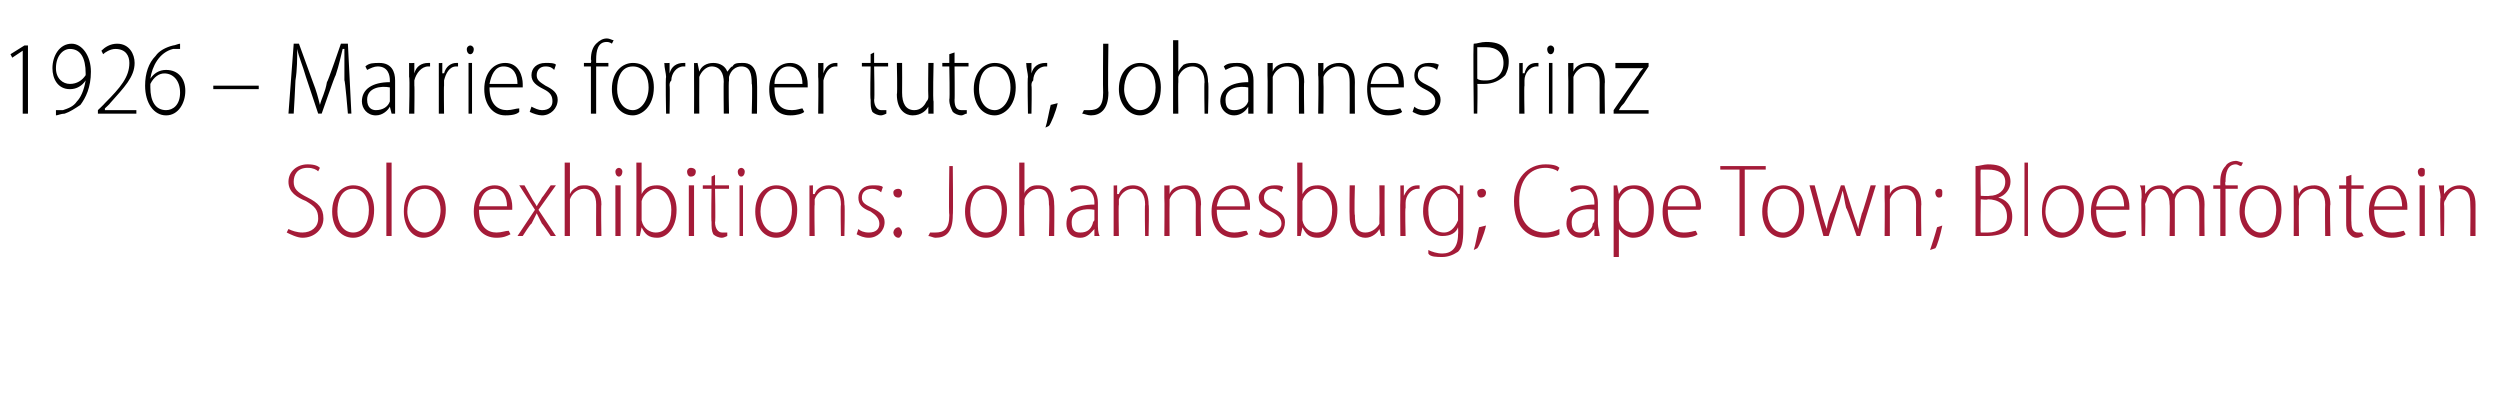
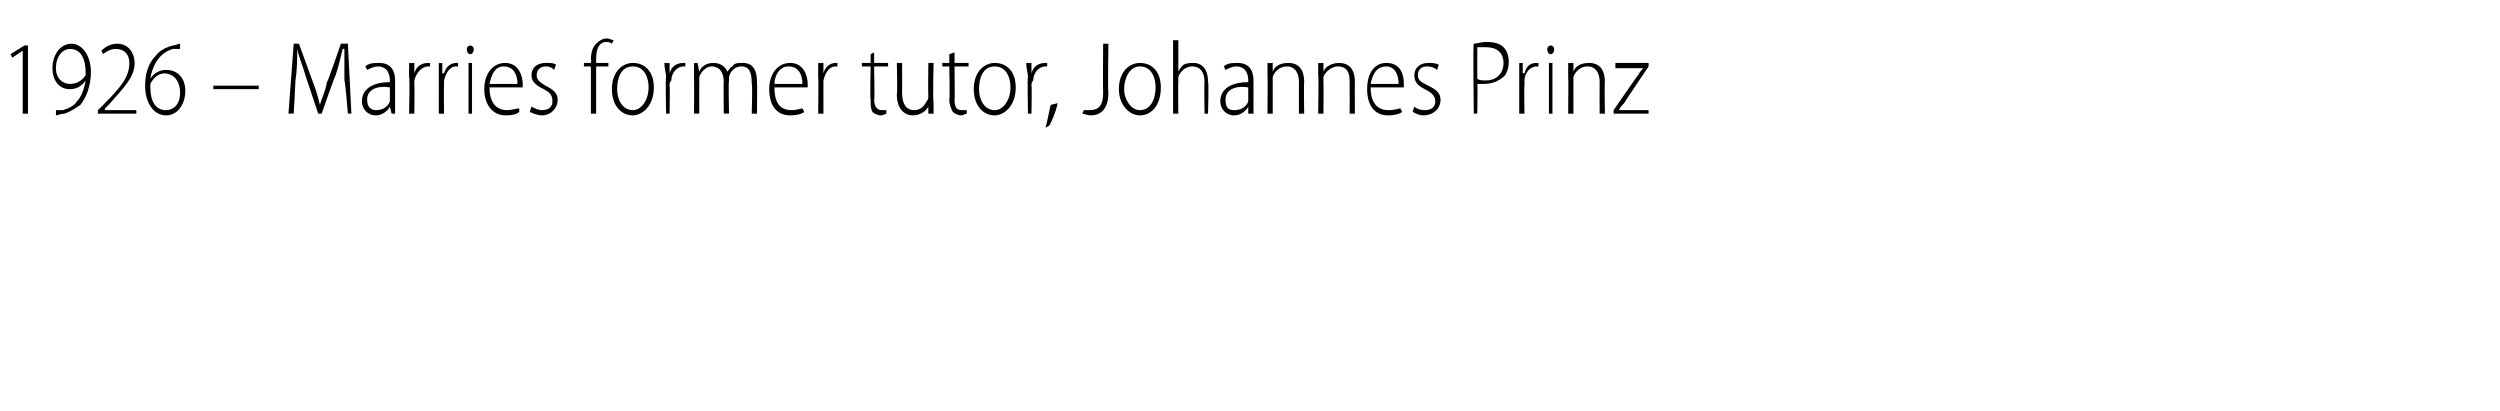
<svg xmlns="http://www.w3.org/2000/svg" version="1.1" width="143px" height="23.5px" viewBox="0 -2 143 23.5" style="top:-2px">
  <desc>1926 Marries former tutor, Johannes Prinz Solo exhibitions: Johannesburg; Cape Town; Bloemfontein</desc>
  <defs />
  <g id="Polygon78044">
-     <path d="m16.5 11.1c.2.1.5.2.8.2c.5 0 .9-.3.9-.8c0-.5-.2-.7-.7-1c-.5-.2-1-.5-1-1.1c0-.6.5-1 1.1-1c.4 0 .6.1.7.2l-.1.2c-.1-.1-.3-.2-.6-.2c-.6 0-.8.4-.8.8c0 .4.2.6.8.9c.6.3.9.6.9 1.2c0 .6-.5 1.1-1.2 1.1c-.3 0-.7-.2-.9-.3l.1-.2zm4.9-1.1c0 1.1-.6 1.6-1.2 1.6c-.7 0-1.2-.6-1.2-1.5c0-1 .6-1.5 1.2-1.5c.7 0 1.2.5 1.2 1.4zm-2.1.1c0 .6.3 1.2.9 1.2c.6 0 .9-.6.9-1.3c0-.5-.2-1.2-.9-1.2c-.7 0-.9.7-.9 1.3zm2.8-2.8h.3v4.2h-.3V7.3zm3.4 2.7c0 1.1-.7 1.6-1.3 1.6c-.6 0-1.1-.6-1.1-1.5c0-1 .5-1.5 1.2-1.5c.7 0 1.2.5 1.2 1.4zm-2.2.1c0 .6.4 1.2 1 1.2c.5 0 .9-.6.9-1.3c0-.5-.3-1.2-.9-1.2c-.7 0-1 .7-1 1.3zm4.1-.1c0 1 .5 1.3 1 1.3c.3 0 .5-.1.7-.1l.1.2c-.2.1-.4.2-.8.2c-.8 0-1.3-.6-1.3-1.5c0-.9.5-1.5 1.2-1.5c.8 0 1 .8 1 1.2v.2h-1.9zm1.6-.2c0-.5-.2-1-.7-1c-.6 0-.8.5-.9 1h1.6zm1-1.2l.4.7c.1.2.2.3.3.5c.1-.2.2-.3.3-.5c.01.02.5-.7.5-.7h.3l-1 1.4l1 1.5h-.3s-.49-.73-.5-.7l-.3-.6l-.3.6c-.04-.03-.5.7-.5.7h-.3l1-1.5l-.9-1.4h.3zm2.3-1.3h.3v1.8s.01-.02 0 0c.1-.2.2-.3.4-.4c.1-.1.3-.1.5-.1c.2 0 .9.1.9 1.1c-.03-.02 0 1.8 0 1.8h-.3s-.01-1.77 0-1.8c0-.5-.2-.9-.7-.9c-.4 0-.7.3-.8.6v2.1h-.3V7.3zm2.9 4.2V8.6h.3v2.9h-.3zm.4-3.7c0 .2-.1.3-.2.3c-.1 0-.2-.1-.2-.3c0-.1.1-.2.2-.2c.1 0 .2.1.2.2zm.8-.5h.3v1.8s0 .01 0 0c.2-.4.5-.5.9-.5c.6 0 1.1.5 1.1 1.4c0 1.1-.6 1.6-1.1 1.6c-.5 0-.7-.2-.9-.6c-.03.01 0 0 0 0l-.1.5h-.2v-.6c.01-.04 0-3.6 0-3.6zm.3 3.1v.2c.1.5.5.7.8.7c.6 0 .9-.5.9-1.3c0-.6-.3-1.2-.9-1.2c-.3 0-.7.3-.8.7v.9zm2.7 1.1V8.6h.3v2.9h-.3zm.4-3.7c0 .2-.1.3-.3.3c-.1 0-.2-.1-.2-.3c0-.1.1-.2.2-.2c.2 0 .3.1.3.2zm1.1.2v.6h.8v.2h-.8s.04 1.94 0 1.9c0 .4.2.6.4.6h.3v.2s-.2.1-.3.1c-.2 0-.4-.1-.5-.2c-.1-.2-.1-.4-.1-.7c-.03-.02 0-1.9 0-1.9h-.5v-.2h.5v-.5l.2-.1zm1.4 3.5V8.6h.2v2.9h-.2zm.3-3.7c0 .2-.1.3-.2.3c-.1 0-.2-.1-.2-.3c0-.1.1-.2.2-.2c.1 0 .2.1.2.2zm3 2.2c0 1.1-.6 1.6-1.2 1.6c-.7 0-1.2-.6-1.2-1.5c0-1 .6-1.5 1.2-1.5c.7 0 1.2.5 1.2 1.4zm-2.1.1c0 .6.3 1.2.9 1.2c.6 0 .9-.6.9-1.3c0-.5-.2-1.2-.9-1.2c-.6 0-.9.7-.9 1.3zm2.8-.8v-.7c-.03.02.2 0 .2 0v.5h.1c.1-.3.4-.5.8-.5c.3 0 .9.1.9 1.1c.04-.01 0 1.8 0 1.8h-.2s-.03-1.76 0-1.8c0-.5-.2-.9-.7-.9c-.4 0-.7.3-.8.6v.3c-.03-.01 0 1.8 0 1.8h-.3V9.3zm2.8 1.8c.1.1.3.2.6.2c.4 0 .6-.2.6-.5c0-.3-.2-.5-.5-.7c-.5-.2-.7-.4-.7-.8c0-.4.3-.7.8-.7c.3 0 .5 0 .6.1l-.1.3c-.1-.1-.3-.2-.5-.2c-.4 0-.6.2-.6.5c0 .3.2.4.6.6c.4.2.7.4.7.8c0 .5-.4.9-.9.9c-.3 0-.5-.1-.7-.2l.1-.3zm2-2.1c0-.1.1-.2.3-.2c.1 0 .2.1.2.2c0 .2-.1.3-.2.3c-.2 0-.3-.1-.3-.3zm0 2.3c0-.1.1-.3.3-.3c.1 0 .2.2.2.3c0 .1-.1.3-.2.3c-.2 0-.3-.2-.3-.3zm3.2-3.8h.2s.03 2.81 0 2.8c0 1-.4 1.3-1 1.3c-.1 0-.3-.1-.4-.1l.1-.2h.3c.5 0 .8-.2.8-1c-.04-.04 0-2.8 0-2.8zm3.3 2.5c0 1.1-.6 1.6-1.2 1.6c-.7 0-1.2-.6-1.2-1.5c0-1 .6-1.5 1.2-1.5c.7 0 1.2.5 1.2 1.4zm-2.1.1c0 .6.3 1.2.9 1.2c.6 0 .9-.6.9-1.3c0-.5-.2-1.2-.9-1.2c-.7 0-.9.7-.9 1.3zm2.8-2.8h.3v1.8s-.04-.02 0 0c0-.2.2-.3.3-.4c.2-.1.3-.1.5-.1c.3 0 .9.1.9 1.1c.02-.02 0 1.8 0 1.8h-.3s.05-1.77 0-1.8c0-.5-.1-.9-.6-.9c-.4 0-.7.3-.8.6v.3c-.05-.01 0 1.8 0 1.8h-.3V7.3zm4.5 3.5c0 .2 0 .5.1.7h-.3v-.4s-.04.02 0 0c-.2.2-.4.5-.8.5c-.6 0-.8-.4-.8-.8c0-.7.5-1.1 1.6-1.1v-.1c0-.3-.1-.8-.7-.8c-.2 0-.5.1-.6.2l-.1-.2c.2-.2.5-.2.7-.2c.7 0 .9.5.9 1v1.2zm-.2-.8c-.5-.1-1.3 0-1.3.7c0 .5.2.6.5.6c.4 0 .6-.2.7-.5c0-.1.1-.2.1-.2v-.6zm1.1-.7v-.7c-.03.02.2 0 .2 0v.5h.1c.1-.3.4-.5.8-.5c.3 0 .9.1.9 1.1c.04-.01 0 1.8 0 1.8h-.2s-.03-1.76 0-1.8c0-.5-.2-.9-.7-.9c-.4 0-.7.3-.8.6v.3c-.03-.01 0 1.8 0 1.8h-.3V9.3zm2.9 0v-.7c-.01.02.3 0 .3 0v.5s-.02-.01 0 0c.1-.3.4-.5.9-.5c.3 0 .9.1.9 1.1c-.04-.01 0 1.8 0 1.8h-.3s-.01-1.76 0-1.8c0-.5-.2-.9-.7-.9c-.4 0-.7.3-.8.6v.3c-.01-.01 0 1.8 0 1.8h-.3s.02-2.2 0-2.2zm3 .7c0 1 .5 1.3 1 1.3c.3 0 .5-.1.7-.1l.1.2c-.2.1-.4.2-.8.2c-.8 0-1.3-.6-1.3-1.5c0-.9.5-1.5 1.2-1.5c.8 0 1 .8 1 1.2v.2h-1.9zm1.6-.2c0-.5-.2-1-.7-1c-.6 0-.8.5-.9 1h1.6zm.9 1.3c.1.1.3.2.5.2c.4 0 .7-.2.7-.5c0-.3-.2-.5-.6-.7c-.4-.2-.7-.4-.7-.8c0-.4.4-.7.9-.7c.2 0 .4 0 .5.1l-.1.3c-.1-.1-.2-.2-.5-.2c-.3 0-.5.2-.5.5c0 .3.2.4.5.6c.4.2.7.4.7.8c0 .5-.3.9-.9.9c-.2 0-.5-.1-.6-.2l.1-.3zm2.1-3.8h.3v1.8s0 .01 0 0c.2-.4.5-.5.9-.5c.6 0 1.1.5 1.1 1.4c0 1.1-.6 1.6-1.1 1.6c-.5 0-.7-.2-.9-.6c-.03.01 0 0 0 0l-.1.5h-.2v-.6c.01-.04 0-3.6 0-3.6zm.3 3.1v.2c.1.5.5.7.8.7c.6 0 .9-.5.9-1.3c0-.6-.3-1.2-.9-1.2c-.3 0-.7.3-.8.7v.9zm4.7.4v.7h-.2l-.1-.4s.03-.05 0 0c-.1.2-.4.5-.8.5c-.4 0-.9-.3-.9-1.2c-.02-.05 0-1.8 0-1.8h.3s-.05 1.7 0 1.7c0 .6.1 1 .6 1c.4 0 .7-.3.8-.5v-.3c.02-.04 0-1.9 0-1.9h.3s-.01 2.19 0 2.2zm.9-1.4v-.8c-.04.02.2 0 .2 0v.6s.04-.03 0 0c.2-.4.4-.6.8-.6h.1v.2h-.1c-.4 0-.7.4-.7.8v.3c-.04-.02 0 1.6 0 1.6h-.3s-.02-2.08 0-2.1zm3.6 1.7c0 .8-.1 1.1-.3 1.3c-.3.2-.6.3-.9.3c-.3 0-.7 0-.8-.2v-.2c.2.1.5.2.8.2c.5 0 .9-.3.9-1.1c.02-.01 0-.4 0-.4c0 0 .01 0 0 0c-.1.3-.4.5-.9.5c-.6 0-1.1-.6-1.1-1.4c0-1.1.6-1.5 1.2-1.5c.5 0 .7.3.8.5c.04-.04.1 0 .1 0v-.5s.22.02.2 0v2.5zm-.3-1.4v-.3c-.1-.3-.4-.6-.8-.6c-.5 0-.9.5-.9 1.2c0 .8.3 1.3.9 1.3c.3 0 .6-.2.8-.7v-.9zm.9 2.6c.1-.3.2-.9.3-1.3l.4-.1c-.1.5-.4 1.2-.5 1.3l-.2.1zm.2-3.3c0-.1.1-.2.3-.2c.1 0 .2.1.2.2c0 .2-.1.3-.3.3c-.1 0-.2-.1-.2-.3zm4.7 2.4c-.1.1-.5.2-.9.2c-.9 0-1.7-.6-1.7-2.1c0-1.3.8-2.1 1.8-2.1c.5 0 .7.1.8.2l-.1.2c-.1-.1-.4-.2-.7-.2c-.9 0-1.5.7-1.5 1.9c0 1.2.6 1.8 1.5 1.8c.3 0 .6-.1.8-.2v.3zm2.2-.6c0 .2.1.5.1.7h-.3v-.4s-.03.02 0 0c-.2.2-.4.5-.8.5c-.5 0-.8-.4-.8-.8c0-.7.6-1.1 1.6-1.1v-.1c0-.3-.1-.8-.7-.8c-.2 0-.4.1-.6.2l-.1-.2c.2-.2.5-.2.7-.2c.7 0 .9.5.9 1v1.2zm-.2-.8c-.5-.1-1.3 0-1.3.7c0 .5.2.6.5.6c.4 0 .7-.2.7-.5c.1-.1.1-.2.1-.2v-.6zm1.1-.5v-.9c-.02.02.2 0 .2 0l.1.5s-.02.02 0 0c.2-.4.5-.5.9-.5c.7 0 1.1.5 1.1 1.4c0 1.1-.5 1.6-1.2 1.6c-.3 0-.6-.2-.8-.5c0-.02 0 0 0 0v1.6h-.3V9.5zm.3.9v.2c.1.5.5.7.8.7c.6 0 .9-.5.9-1.3c0-.6-.3-1.2-.9-1.2c-.3 0-.7.3-.8.7v.9zm2.8-.4c0 1 .4 1.3.9 1.3c.4 0 .6-.1.7-.1l.1.2c-.1.1-.4.2-.8.2c-.8 0-1.2-.6-1.2-1.5c0-.9.5-1.5 1.1-1.5c.9 0 1.1.8 1.1 1.2c0 .1 0 .2-.1.2h-1.8zm1.6-.2c0-.5-.2-1-.8-1c-.5 0-.8.5-.8 1h1.6zm2.5-2.1h-1.1v-.2h2.6v.2h-1.2v3.8h-.3V7.7zm3.7 2.3c0 1.1-.7 1.6-1.2 1.6c-.7 0-1.2-.6-1.2-1.5c0-1 .6-1.5 1.2-1.5c.7 0 1.2.5 1.2 1.4zm-2.1.1c0 .6.3 1.2.9 1.2c.5 0 .9-.6.9-1.3c0-.5-.2-1.2-.9-1.2c-.7 0-.9.7-.9 1.3zm2.7-1.5s.44 1.62.4 1.6c.1.3.2.7.3.9c0-.2.1-.6.2-.9c.05.03.6-1.6.6-1.6h.2l.5 1.6l.3.9c0-.2.1-.5.2-.9c.03.02.5-1.6.5-1.6h.3l-.9 2.9h-.2s-.55-1.61-.6-1.6c-.1-.4-.1-.6-.2-1c-.1.4-.2.7-.3 1l-.5 1.6h-.3l-.8-2.9h.3zm4 .7v-.7c0 .02.3 0 .3 0v.5s-.01-.01 0 0c.1-.3.5-.5.9-.5c.3 0 .9.1.9 1.1c-.03-.01 0 1.8 0 1.8h-.3s-.01-1.76 0-1.8c0-.5-.2-.9-.7-.9c-.4 0-.7.3-.8.6v2.1h-.3s.02-2.2 0-2.2zm2.6 3c.1-.3.3-.9.4-1.3l.3-.1c-.1.5-.3 1.2-.4 1.3l-.3.1zm.3-3.3c0-.1.1-.2.2-.2c.2 0 .2.1.2.2c0 .2 0 .3-.2.3c-.1 0-.2-.1-.2-.3zm2.3-1.5c.2 0 .5-.1.7-.1c.5 0 .8.1 1 .3c.2.2.3.4.3.7c0 .4-.3.8-.7.9c.4.1.8.4.8 1.1c0 .3-.1.6-.3.8c-.2.2-.7.3-1.2.3h-.6v-4zm.3 1.7s.46.03.5 0c.5 0 .9-.3.9-.8c0-.5-.4-.7-1-.7h-.4c-.03 0 0 1.5 0 1.5zm0 2.1h.4c.6 0 1.1-.3 1.1-.9c0-.7-.5-1-1.1-1c0 .05-.4 0-.4 0c0 0-.03 1.87 0 1.9zm2.5-4h.2v4.2h-.2V7.3zm3.4 2.7c0 1.1-.7 1.6-1.3 1.6c-.6 0-1.1-.6-1.1-1.5c0-1 .5-1.5 1.2-1.5c.7 0 1.2.5 1.2 1.4zm-2.2.1c0 .6.4 1.2 1 1.2c.5 0 .9-.6.9-1.3c0-.5-.3-1.2-.9-1.2c-.7 0-1 .7-1 1.3zm2.9-.1c0 1 .5 1.3 1 1.3c.3 0 .5-.1.7-.1v.2c-.1.1-.3.2-.7.2c-.8 0-1.3-.6-1.3-1.5c0-.9.5-1.5 1.2-1.5c.8 0 1 .8 1 1.2v.2h-1.9zm1.6-.2c0-.5-.2-1-.7-1c-.6 0-.8.5-.9 1h1.6zm1-.5c0-.3 0-.5-.1-.7c.04.02.3 0 .3 0v.5s.03-.01 0 0c.2-.3.4-.5.9-.5c.3 0 .6.2.7.5c.1-.1.2-.3.3-.3c.2-.2.4-.2.6-.2c.3 0 .9.1.9 1.1c-.02.02 0 1.8 0 1.8h-.3V9.8c0-.6-.2-1-.7-1c-.3 0-.6.2-.7.6v2.1h-.3s.03-1.84 0-1.8c0-.5-.2-.9-.6-.9c-.4 0-.6.3-.7.6c0 .1-.1.2-.1.3c.04.01 0 1.8 0 1.8h-.2s-.04-2.2 0-2.2zm4.5 2.2V8.8h-.4v-.2h.4v-.2c0-.4.1-.7.3-.9c.1-.2.4-.3.6-.3c.1 0 .3.1.4.1l-.1.2c-.1 0-.2-.1-.3-.1c-.5 0-.6.5-.6 1c-.04.04 0 .2 0 .2h.7v.2h-.7v2.7h-.3zm3.5-1.5c0 1.1-.6 1.6-1.2 1.6c-.6 0-1.2-.6-1.2-1.5c0-1 .6-1.5 1.2-1.5c.7 0 1.2.5 1.2 1.4zm-2.1.1c0 .6.4 1.2.9 1.2c.6 0 .9-.6.9-1.3c0-.5-.2-1.2-.9-1.2c-.6 0-.9.7-.9 1.3zm2.8-.8v-.7c-.02.02.2 0 .2 0l.1.5s-.03-.01 0 0c.1-.3.4-.5.9-.5c.2 0 .9.1.9 1.1c-.05-.01 0 1.8 0 1.8h-.3s-.02-1.76 0-1.8c0-.5-.2-.9-.7-.9c-.4 0-.7.3-.8.6v.3c-.02-.01 0 1.8 0 1.8h-.3s.01-2.2 0-2.2zm3.3-1.3v.6h.7v.2h-.7s-.02 1.94 0 1.9c0 .4.1.6.4.6h.2l.1.2c-.1 0-.2.1-.4.1c-.2 0-.3-.1-.4-.2c-.2-.2-.2-.4-.2-.7V8.8h-.4v-.2h.4v-.5l.3-.1zm1.3 2c0 1 .5 1.3 1 1.3c.4 0 .6-.1.7-.1l.1.2c-.1.1-.4.2-.8.2c-.8 0-1.3-.6-1.3-1.5c0-.9.5-1.5 1.2-1.5c.8 0 1 .8 1 1.2v.2h-1.9zm1.6-.2c0-.5-.2-1-.7-1c-.6 0-.8.5-.9 1h1.6zm1 1.7V8.6h.3v2.9h-.3zm.3-3.7c0 .2 0 .3-.2.3c-.1 0-.2-.1-.2-.3c0-.1.1-.2.2-.2c.2 0 .2.1.2.2zm.9 1.5c0-.3-.1-.5-.1-.7c.03.02.3 0 .3 0v.5s.02-.01 0 0c.2-.3.5-.5.9-.5c.3 0 .9.1.9 1.1v1.8h-.3s.02-1.76 0-1.8c0-.5-.1-.9-.7-.9c-.3 0-.6.3-.7.6c-.1.1-.1.2-.1.3c.03-.01 0 1.8 0 1.8h-.2s-.05-2.2 0-2.2z" stroke="none" fill="#a41b38" />
-   </g>
+     </g>
  <g id="Polygon78043">
    <path d="m1.3.9l-.6.4l-.1-.2l.8-.5h.2v3.9h-.3V.9zm1.9 3.4h.4c.3-.1.6-.2.8-.5c.2-.2.4-.6.5-1.2c-.2.3-.5.5-.9.5c-.7 0-1-.6-1-1.2C3 1.2 3.4.5 4.1.5c.6 0 1.1.7 1.1 1.6c0 .9-.3 1.5-.6 1.9c-.3.2-.6.4-.9.5c-.2 0-.4.1-.5.1v-.3zm0-2.4c0 .6.4.9.8.9c.4 0 .7-.2.9-.5v-.1c0-.9-.3-1.4-.9-1.4c-.4 0-.8.4-.8 1.1zm2.4 2.6v-.2s.38-.36.4-.4c.9-.9 1.4-1.5 1.4-2.3c0-.4-.2-.8-.8-.8c-.3 0-.6.2-.7.3L5.8.9c.2-.2.5-.4.9-.4c.7 0 1 .6 1 1.1c0 .8-.6 1.4-1.4 2.3c.01.02-.3.3-.3.3v.1h1.8v.2H5.6zM10.3.8h-.4c-.8.2-1.2 1-1.3 1.7c.2-.3.5-.5.9-.5c.7 0 1.1.5 1.1 1.2c0 .7-.4 1.4-1.1 1.4c-.7 0-1.2-.7-1.2-1.7c0-.7.2-1.3.6-1.7c.2-.3.6-.5 1-.6c.1 0 .3-.1.4-.1v.3zm0 2.5c0-.7-.4-1.1-.9-1.1c-.3 0-.6.2-.8.6v.2c0 .8.3 1.3.9 1.3c.4 0 .8-.3.8-1zm4.5-.4v.2h-2.6v-.2h2.6zm4.9-.3V.8h-.1c-.1.4-.2.9-.4 1.5c-.04.01-.8 2.2-.8 2.2h-.2l-.7-2.1c-.2-.7-.4-1.1-.5-1.6c0 .5 0 1.2-.1 1.8c.01.03-.1 1.9-.1 1.9h-.3l.3-4h.3l.8 2.2c.2.5.3.9.4 1.3c.1-.4.3-.7.4-1.3c.04.02.8-2.2.8-2.2h.4l.2 4h-.2s-.16-1.93-.2-1.9zm2.9 1.2v.7h-.2l-.1-.4s.01.02 0 0c-.1.2-.4.5-.8.5c-.5 0-.8-.4-.8-.8c0-.7.6-1.1 1.6-1.1v-.1c0-.3-.1-.8-.7-.8c-.2 0-.4.1-.6.2l-.1-.2c.2-.2.5-.2.8-.2c.7 0 .9.5.9 1v1.2zm-.3-.8c-.5-.1-1.3 0-1.3.7c0 .5.3.6.5.6c.4 0 .7-.2.8-.5v-.8zm1.1-.6v-.8c.02.02.3 0 .3 0v.6s.01-.03 0 0c.1-.4.4-.6.8-.6h.1v.2h-.1c-.4 0-.7.4-.8.8v.3c.02-.02 0 1.6 0 1.6h-.3s.05-2.08 0-2.1zm1.7 0v-.8c-.02.02.2 0 .2 0v.6s.06-.03.1 0c.1-.4.4-.6.7-.6h.1v.2h-.1c-.4 0-.6.4-.7.8v.3c-.02-.02 0 1.6 0 1.6h-.3V2.4zm1.7 2.1V1.6h.2v2.9h-.2zm.3-3.7c0 .2-.1.3-.2.3c-.1 0-.2-.1-.2-.3c0-.1.1-.2.2-.2c.1 0 .2.1.2.2zM28 3c0 1 .5 1.3 1 1.3c.3 0 .5-.1.7-.1v.2c-.1.1-.3.2-.8.2c-.7 0-1.2-.6-1.2-1.5c0-.9.5-1.5 1.2-1.5c.8 0 1 .8 1 1.2v.2H28zm1.6-.2c0-.5-.2-1-.8-1c-.5 0-.7.5-.8 1h1.6zm.8 1.3c.2.1.4.2.6.2c.4 0 .6-.2.6-.5c0-.3-.1-.5-.5-.7c-.4-.2-.7-.4-.7-.8c0-.4.3-.7.8-.7c.3 0 .5 0 .6.1l-.1.3c-.1-.1-.2-.2-.5-.2c-.3 0-.5.2-.5.5c0 .3.2.4.5.6c.4.2.7.4.7.8c0 .5-.4.9-.9.9c-.2 0-.5-.1-.7-.2l.1-.3zm3.4.4V1.8h-.4v-.2h.4s.04-.15 0-.2c0-.4.1-.7.3-.9c.2-.2.4-.3.6-.3c.2 0 .3.1.4.1l-.1.2s-.1-.1-.3-.1c-.5 0-.6.5-.6 1v.2h.7v.2h-.7v2.7h-.3zM37.4 3c0 1.1-.7 1.6-1.2 1.6c-.7 0-1.2-.6-1.2-1.5c0-1 .6-1.5 1.2-1.5c.7 0 1.2.5 1.2 1.4zm-2.1.1c0 .6.3 1.2.9 1.2c.5 0 .9-.6.9-1.3c0-.5-.2-1.2-.9-1.2c-.7 0-.9.7-.9 1.3zm2.8-.7c0-.2-.1-.5-.1-.8c.03.02.3 0 .3 0v.6s.01-.03 0 0c.1-.4.4-.6.8-.6h.1v.2h-.1c-.4 0-.7.4-.7.8c-.1.1-.1.2-.1.3c.03-.02 0 1.6 0 1.6h-.2s-.04-2.08 0-2.1zm1.6-.1v-.7c-.01.02.2 0 .2 0l.1.5s-.02-.01 0 0c.1-.3.4-.5.8-.5c.4 0 .7.2.8.5c.1-.1.2-.3.3-.3c.1-.2.3-.2.6-.2c.3 0 .8.1.8 1.1c.02.02 0 1.8 0 1.8h-.3s.05-1.73 0-1.7c0-.6-.1-1-.6-1c-.3 0-.6.2-.7.6v.2c-.04.05 0 1.9 0 1.9h-.3s-.02-1.84 0-1.8c0-.5-.2-.9-.7-.9c-.3 0-.6.3-.7.6v.3c-.01.01 0 1.8 0 1.8h-.3s.01-2.2 0-2.2zm4.6.7c0 1 .4 1.3 1 1.3c.3 0 .5-.1.6-.1l.1.2c-.1.1-.4.2-.8.2c-.8 0-1.2-.6-1.2-1.5c0-.9.5-1.5 1.2-1.5c.8 0 1 .8 1 1.2v.2h-1.9zm1.6-.2c0-.5-.2-1-.8-1c-.5 0-.8.5-.8 1h1.6zm.9-.4v-.8c.01.02.3 0 .3 0v.6s-.01-.03 0 0c.1-.4.4-.6.7-.6h.1v.2h-.1c-.4 0-.6.4-.7.8v1.9h-.3s.03-2.08 0-2.1zM50 1v.6h.8v.2h-.8s.04 1.94 0 1.9c0 .4.2.6.4.6h.3v.2s-.2.1-.3.1c-.2 0-.4-.1-.5-.2c-.1-.2-.1-.4-.1-.7c-.04-.02 0-1.9 0-1.9h-.5v-.2h.5v-.5L50 1zm3.4 2.8v.7h-.3v-.4s-.01-.05 0 0c-.1.2-.4.5-.9.5c-.4 0-.9-.3-.9-1.2c.04-.05 0-1.8 0-1.8h.3s.01 1.7 0 1.7c0 .6.2 1 .7 1c.4 0 .6-.3.7-.5c.1-.1.1-.2.1-.3c-.02-.04 0-1.9 0-1.9h.3s-.05 2.19 0 2.2zM54.6 1v.6h.8v.2h-.8s.02 1.94 0 1.9c0 .4.1.6.4.6h.3v.2c-.1 0-.2.1-.3.1c-.2 0-.4-.1-.5-.2c-.1-.2-.2-.4-.2-.7c.04-.02 0-1.9 0-1.9h-.4v-.2h.4v-.5l.3-.1zm3.5 2c0 1.1-.7 1.6-1.2 1.6c-.7 0-1.2-.6-1.2-1.5c0-1 .6-1.5 1.2-1.5c.7 0 1.2.5 1.2 1.4zm-2.1.1c0 .6.3 1.2.9 1.2c.5 0 .9-.6.9-1.3c0-.5-.2-1.2-.9-1.2c-.7 0-.9.7-.9 1.3zm2.8-.7c0-.2-.1-.5-.1-.8c.03.02.3 0 .3 0v.6s.01-.03 0 0c.1-.4.4-.6.8-.6h.1v.2h-.1c-.4 0-.7.4-.7.8c-.1.1-.1.2-.1.3c.03-.02 0 1.6 0 1.6h-.2s-.04-2.08 0-2.1zm1 2.9c.1-.3.2-.9.3-1.3l.4-.1c-.1.5-.4 1.2-.5 1.3l-.2.1zM63.1.5h.3s-.04 2.81 0 2.8c0 1-.5 1.3-1 1.3c-.2 0-.4-.1-.5-.1l.1-.2h.3c.5 0 .8-.2.8-1c-.02-.04 0-2.8 0-2.8zM66.4 3c0 1.1-.6 1.6-1.2 1.6c-.6 0-1.2-.6-1.2-1.5c0-1 .6-1.5 1.2-1.5c.7 0 1.2.5 1.2 1.4zm-2.1.1c0 .6.4 1.2.9 1.2c.6 0 .9-.6.9-1.3c0-.5-.2-1.2-.9-1.2c-.6 0-.9.7-.9 1.3zM67.1.3h.3v1.8s-.01-.02 0 0c.1-.2.2-.3.3-.4c.2-.1.4-.1.6-.1c.2 0 .8.1.8 1.1c.05-.02 0 1.8 0 1.8h-.2s-.03-1.77 0-1.8c0-.5-.2-.9-.7-.9c-.4 0-.7.3-.8.6v.3c-.02-.01 0 1.8 0 1.8h-.3V.3zm4.6 3.5v.7h-.3v-.4s-.01.02 0 0c-.1.2-.4.5-.8.5c-.5 0-.8-.4-.8-.8c0-.7.6-1.1 1.6-1.1v-.1c0-.3-.1-.8-.7-.8c-.2 0-.4.1-.6.2l-.1-.2c.2-.2.5-.2.8-.2c.7 0 .9.5.9 1v1.2zm-.3-.8c-.5-.1-1.3 0-1.3.7c0 .5.2.6.5.6c.4 0 .7-.2.8-.5v-.8zm1.1-.7v-.7c0 .02.3 0 .3 0v.5s-.02-.01 0 0c.1-.3.4-.5.9-.5c.3 0 .9.1.9 1.1c-.03-.01 0 1.8 0 1.8h-.3s-.01-1.76 0-1.8c0-.5-.2-.9-.7-.9c-.4 0-.7.3-.8.6v2.1h-.3s.02-2.2 0-2.2zm2.9 0v-.7c.02.02.3 0 .3 0v.5s.01-.01 0 0c.1-.3.5-.5.9-.5c.3 0 .9.1.9 1.1c-.01-.01 0 1.8 0 1.8h-.3s.01-1.76 0-1.8c0-.5-.1-.9-.7-.9c-.3 0-.7.3-.8.6v.3c.02-.01 0 1.8 0 1.8h-.3s.04-2.2 0-2.2zm3 .7c0 1 .5 1.3 1 1.3c.4 0 .6-.1.7-.1l.1.2c-.1.1-.4.2-.8.2c-.8 0-1.2-.6-1.2-1.5c0-.9.4-1.5 1.1-1.5c.9 0 1 .8 1 1.2v.2h-1.9zm1.6-.2c0-.5-.2-1-.7-1c-.6 0-.8.5-.9 1h1.6zm.9 1.3c.1.1.3.2.6.2c.4 0 .6-.2.6-.5c0-.3-.2-.5-.6-.7c-.4-.2-.6-.4-.6-.8c0-.4.3-.7.8-.7c.2 0 .4 0 .6.1l-.1.3c-.1-.1-.3-.2-.6-.2c-.3 0-.5.2-.5.5c0 .3.2.4.6.6c.4.2.7.4.7.8c0 .5-.4.9-1 .9c-.2 0-.4-.1-.6-.2l.1-.3zM84.3.5c.2 0 .4-.1.7-.1c.5 0 .8.1 1 .3c.2.2.3.5.3.8c0 .4-.1.6-.2.8c-.3.3-.7.5-1.2.5h-.4c.03-.03 0 1.7 0 1.7h-.2s-.05-4 0-4zm.2 2c.1.1.3.1.5.1c.6 0 1-.4 1-1c0-.6-.4-.9-1-.9h-.5v1.8zm2.4-.1v-.8c-.03.02.2 0 .2 0v.6s.05-.03.1 0c.1-.4.3-.6.7-.6h.1v.2h-.1c-.4 0-.7.4-.7.8v.3c-.03-.02 0 1.6 0 1.6h-.3V2.4zm1.7 2.1V1.6h.2v2.9h-.2zm.3-3.7c0 .2-.1.3-.2.3c-.1 0-.2-.1-.2-.3c0-.1.1-.2.2-.2c.1 0 .2.1.2.2zm.8 1.5v-.7c0 .02.3 0 .3 0v.5s-.01-.01 0 0c.1-.3.4-.5.9-.5c.3 0 .9.1.9 1.1c-.03-.01 0 1.8 0 1.8h-.3s-.01-1.76 0-1.8c0-.5-.2-.9-.7-.9c-.4 0-.7.3-.8.6v2.1h-.3s.02-2.2 0-2.2zm2.6 2s1.39-2.03 1.4-2c.1-.2.2-.3.3-.4c-.02-.03 0 0 0 0h-1.6v-.3h1.9v.2s-1.39 2.06-1.4 2.1c-.1.1-.2.2-.3.4c.04-.05 0 0 0 0h1.7v.2h-2v-.2z" stroke="none" fill="#000" />
  </g>
</svg>